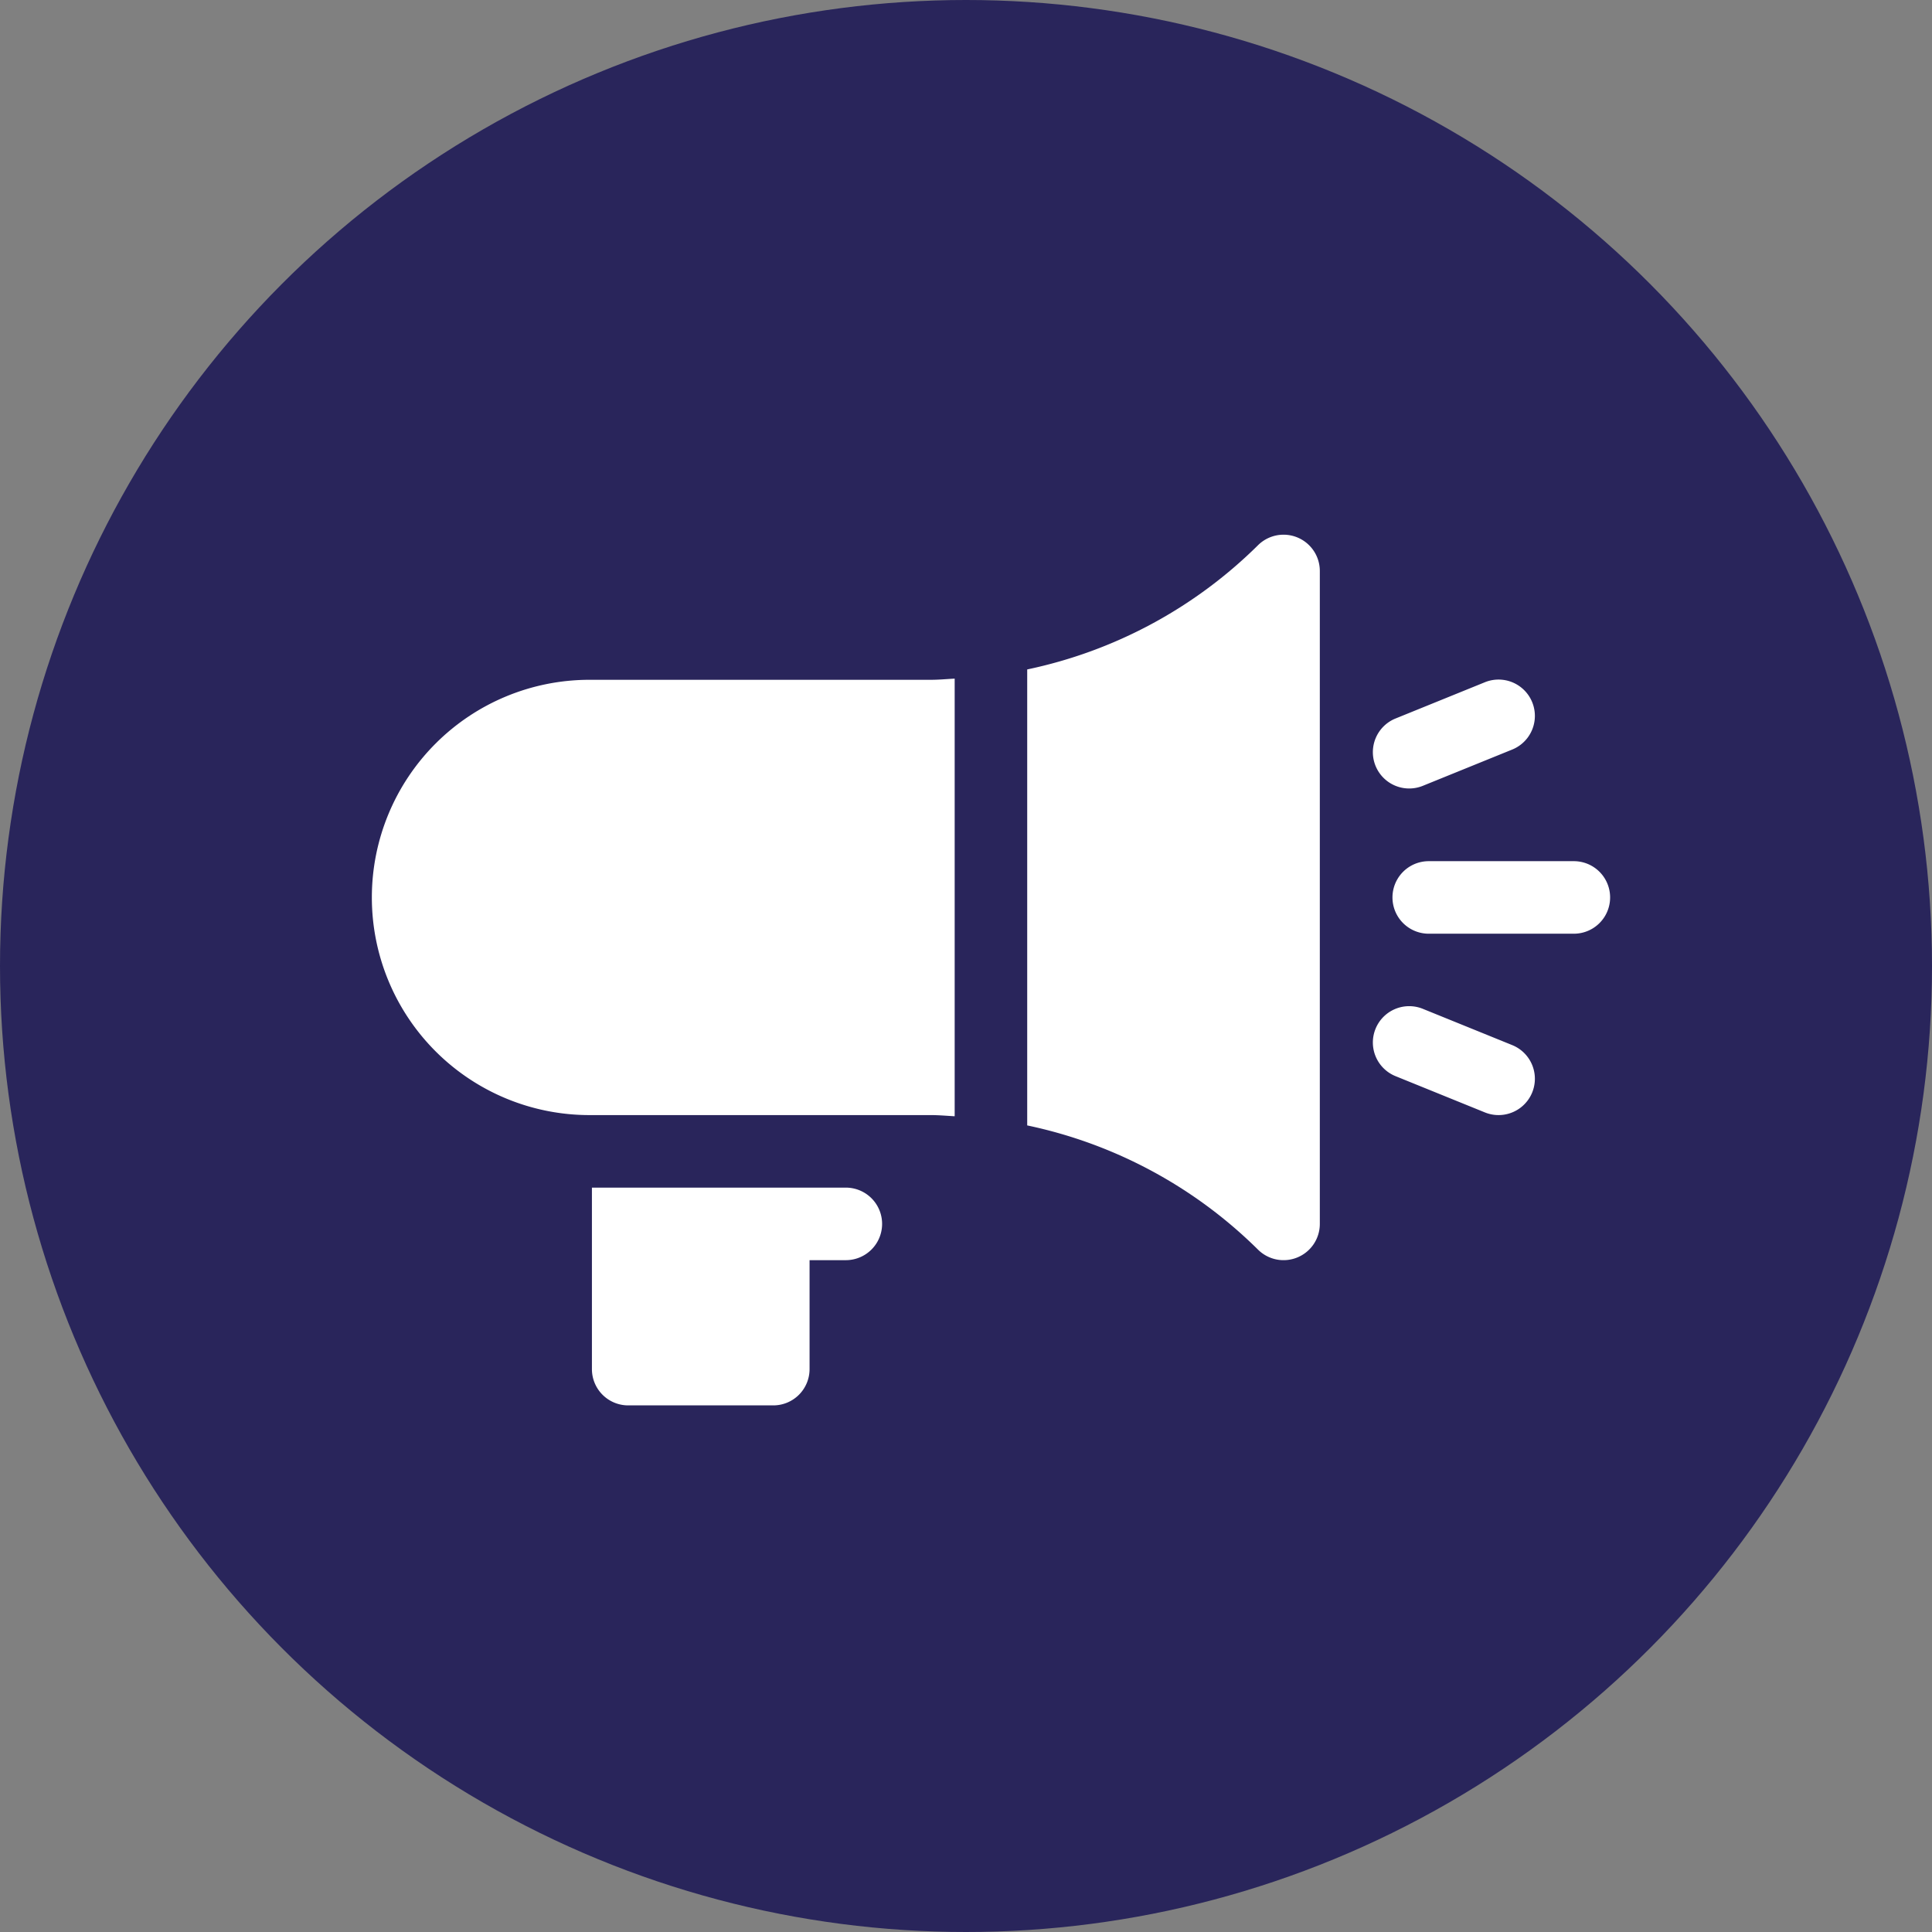
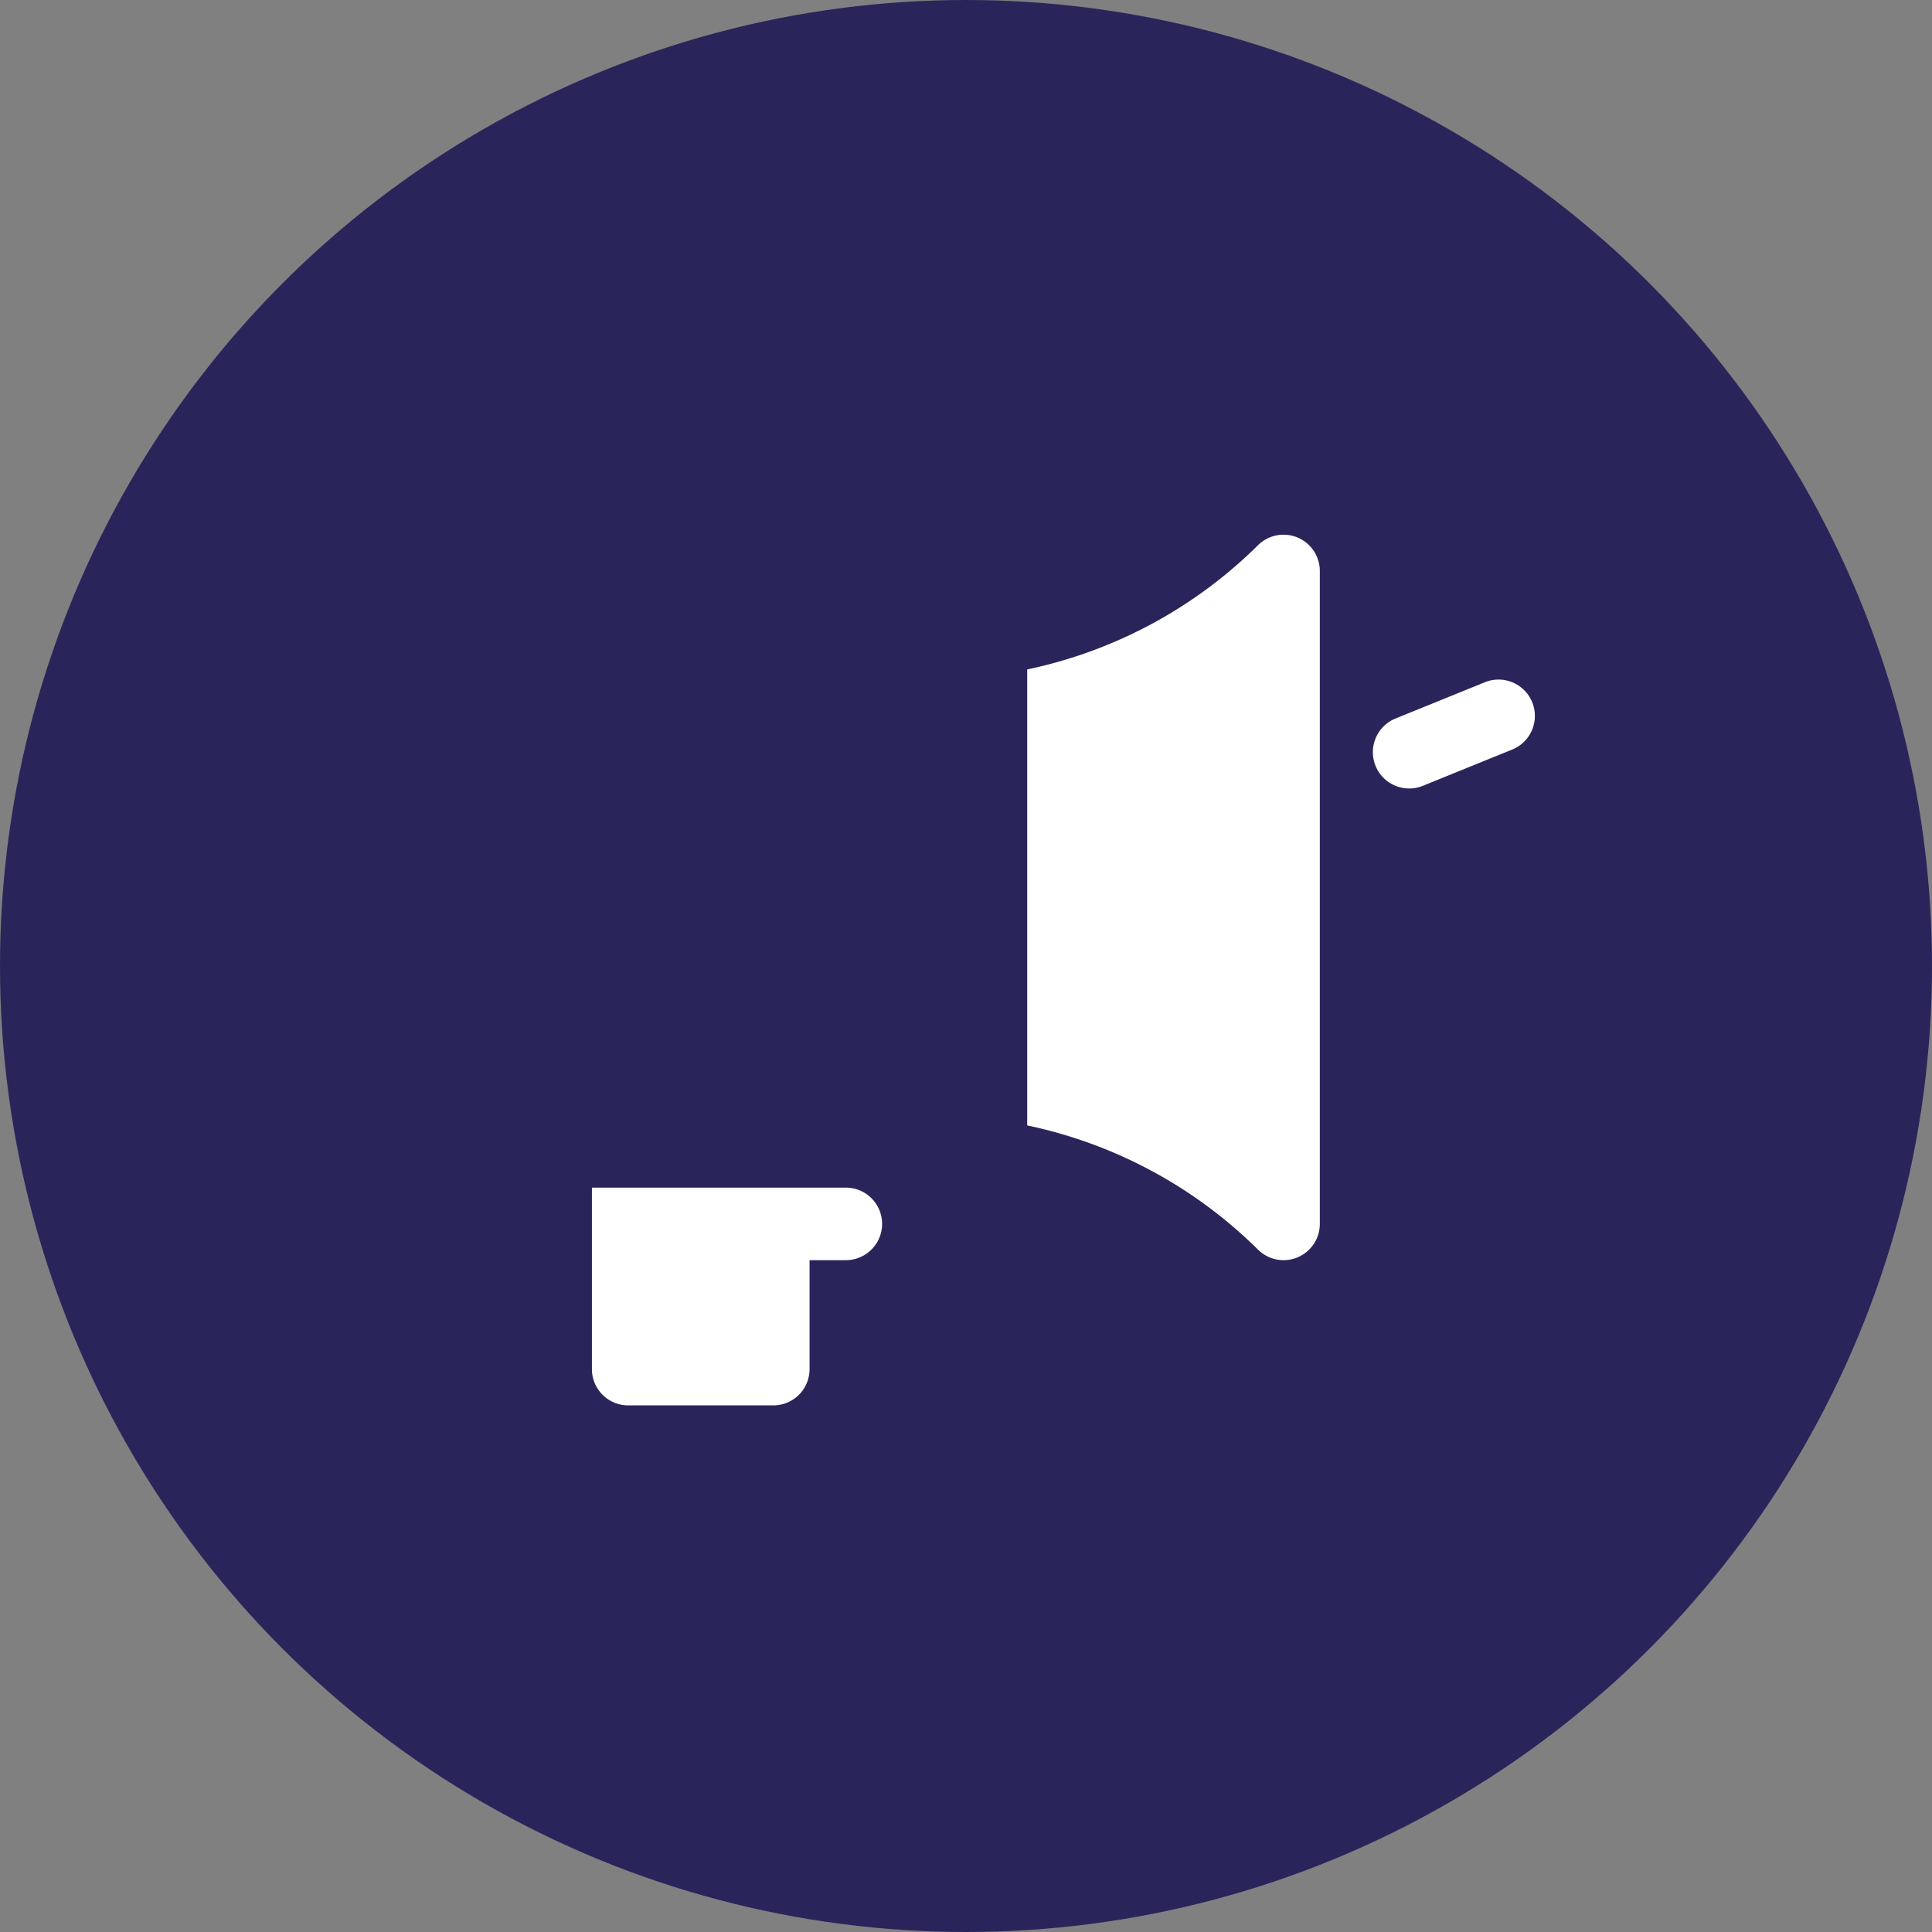
<svg xmlns="http://www.w3.org/2000/svg" height="66" viewBox="0 0 66 66" width="66">
  <rect x="0" y="0" width="66" height="66" fill="#808080" stroke="none" />
  <circle cx="33" cy="33" fill="#29255b" r="33" />
  <g fill="#fff">
    <path d="m540.169 211.9 3.053-1.239a1.239 1.239 0 0 0 -.932-2.3l-3.053 1.239a1.239 1.239 0 0 0 .932 2.3zm0 0" transform="translate(-491.563 -185.055)" />
-     <path d="m539.237 311.919 3.053 1.239a1.239 1.239 0 0 0 .932-2.3l-3.053-1.239a1.239 1.239 0 0 0 -.932 2.3zm0 0" transform="translate(-491.563 -275.156)" />
-     <path d="m550.7 264.532h-4.957a1.239 1.239 0 0 0 0 2.478h4.957a1.239 1.239 0 0 0 0-2.478zm0 0" transform="translate(-496.935 -235.113)" />
    <path d="m296.25 365.782v6.2a1.239 1.239 0 0 0 1.239 1.239h4.957a1.239 1.239 0 0 0 1.239-1.239v-3.722h1.239a1.239 1.239 0 0 0 0-2.478zm0 0" transform="translate(-276.029 -325.211)" />
-     <path d="m235.435 222.833h11.66c.274 0 .543.025.815.04v-14.95c-.272.014-.54.04-.815.04h-11.66a7.435 7.435 0 0 0 0 14.87zm0 0" transform="translate(-215.297 -184.74)" />
    <path d="m440.481 187.965a1.237 1.237 0 0 0 .765-1.145v-22.305a1.239 1.239 0 0 0 -2.115-.876 15.823 15.823 0 0 1 -7.881 4.24v15.577a15.821 15.821 0 0 1 7.881 4.24 1.239 1.239 0 0 0 1.35.269zm0 0" transform="translate(-396.159 -145.01)" />
  </g>
</svg>